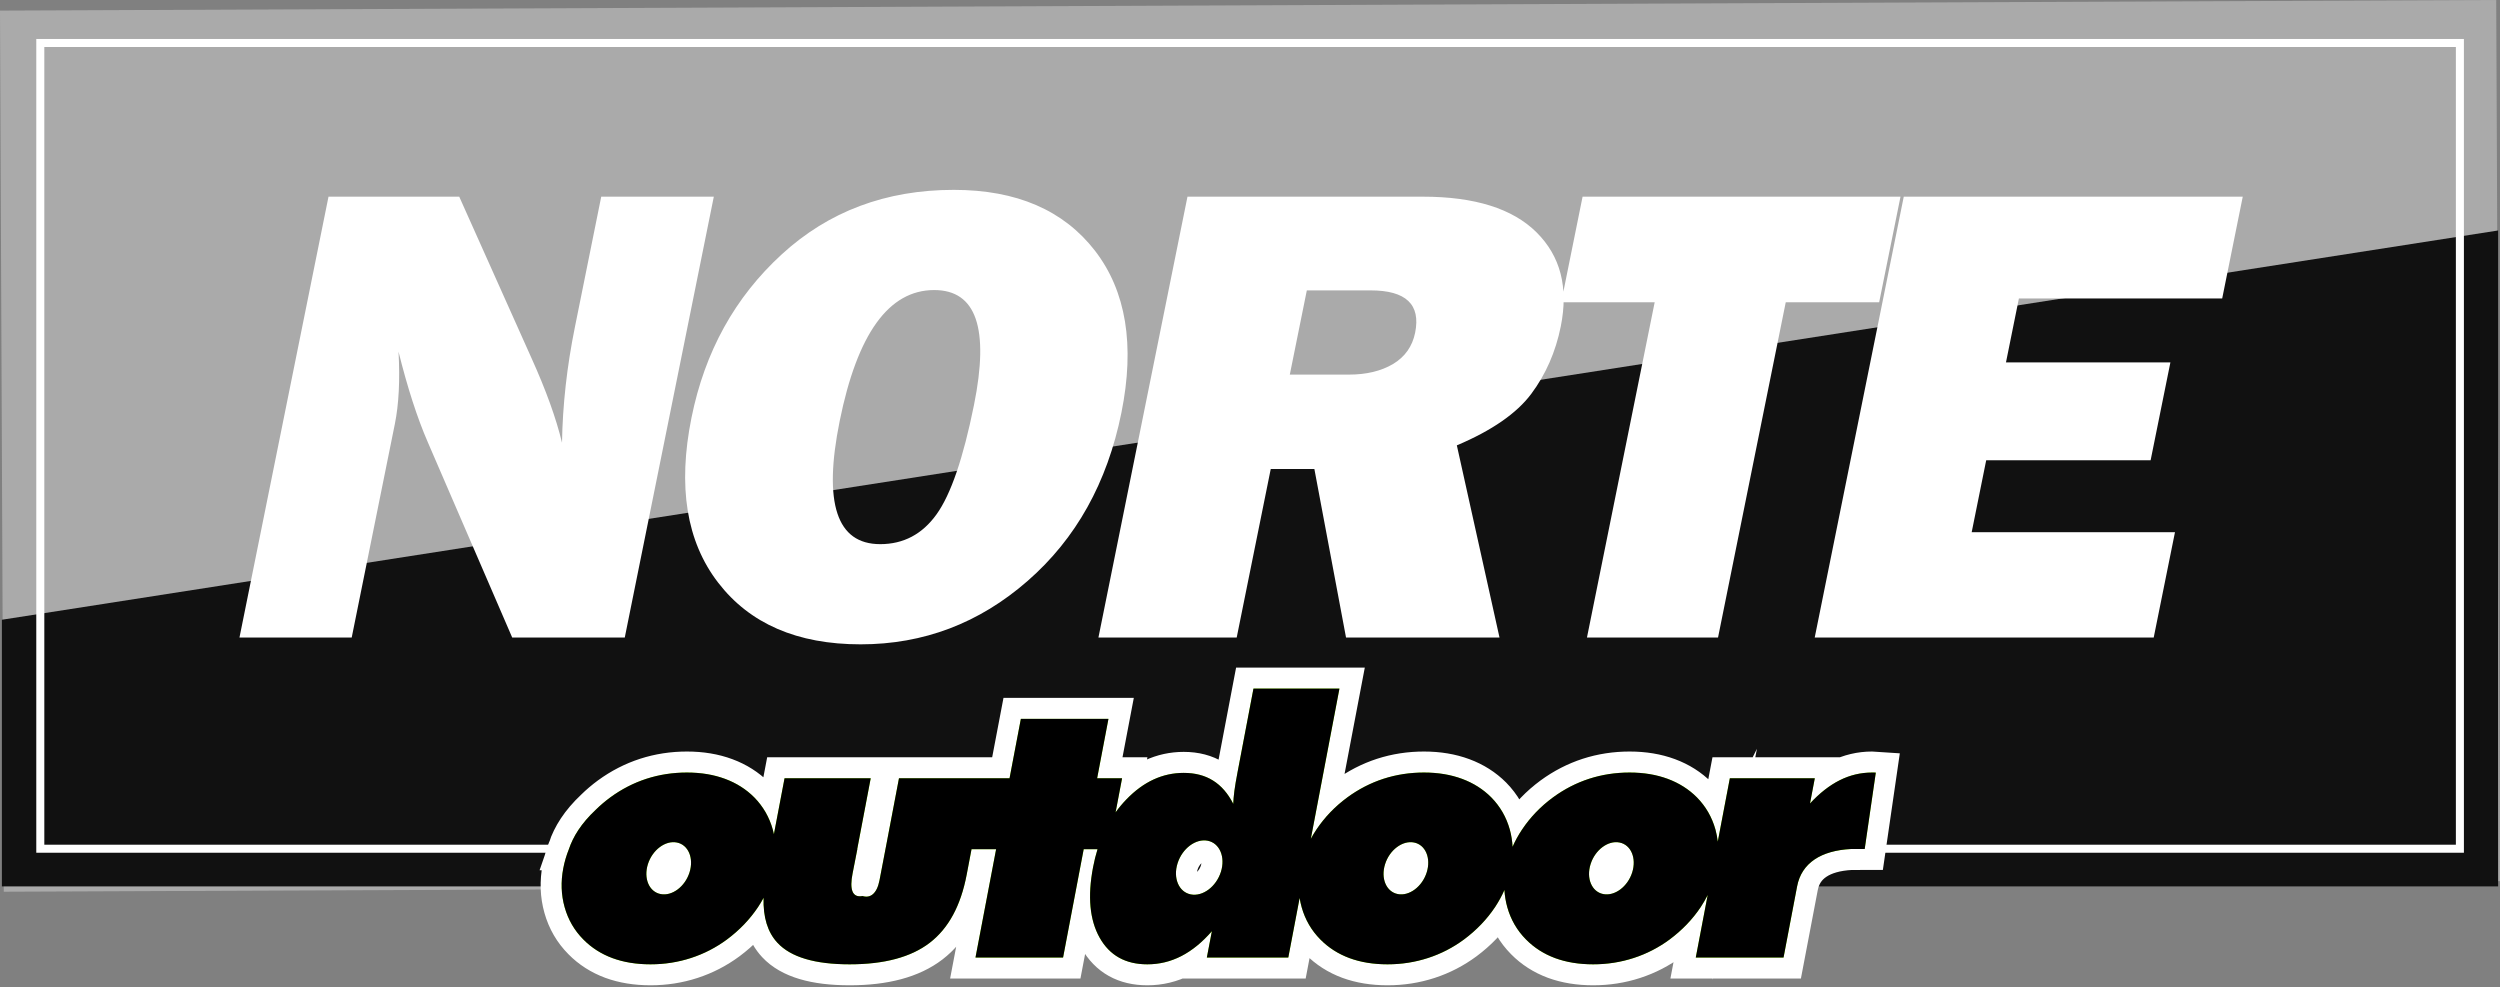
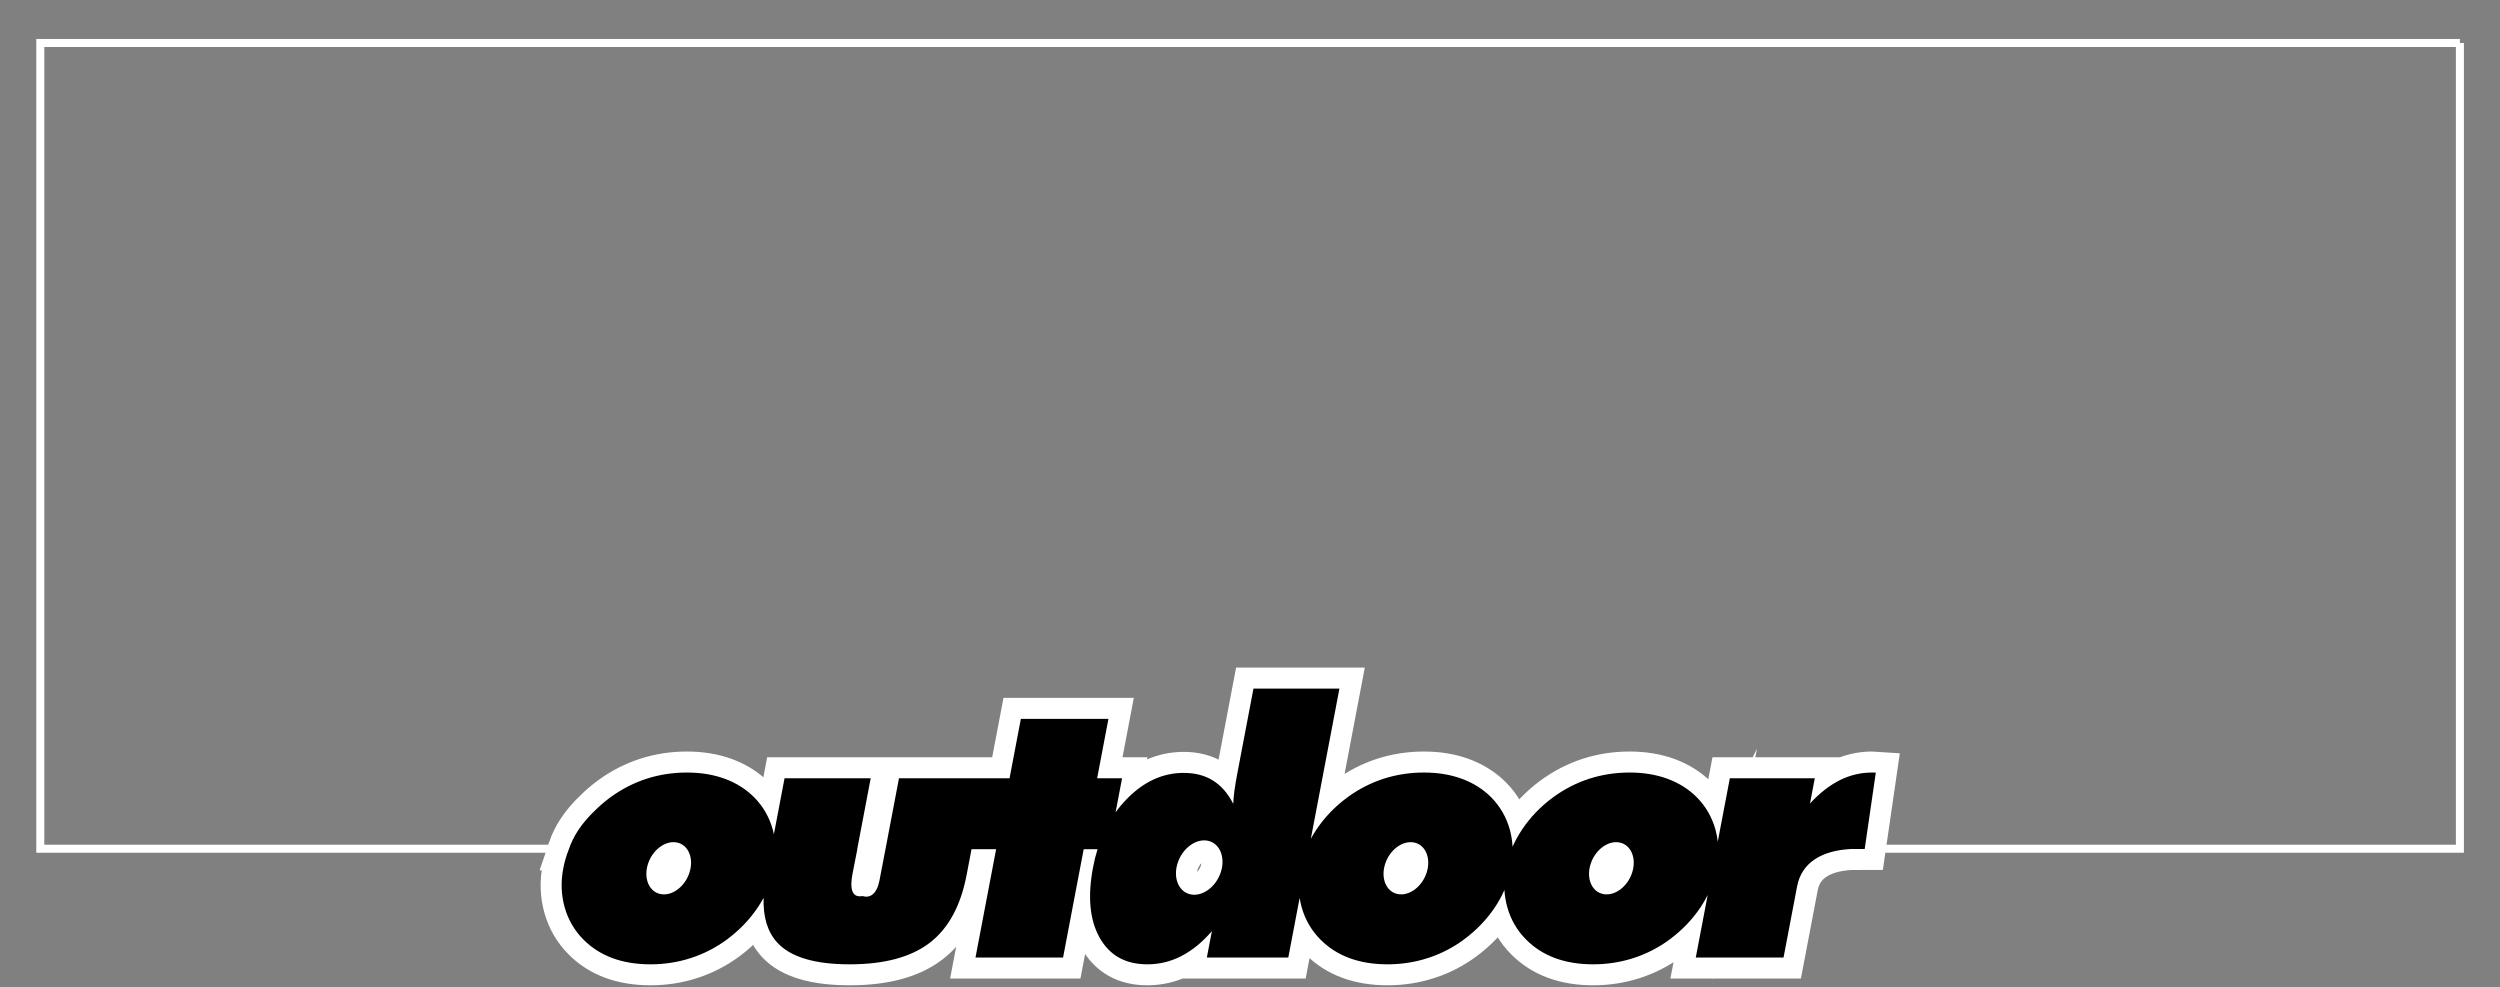
<svg xmlns="http://www.w3.org/2000/svg" width="276" height="109" viewBox="0 0 276 109" fill="none">
  <rect x="0" y="0" width="276" height="109" fill="#808080" stroke="none" />
-   <path d="M0 1.171L275.583 0L276 97.276L0.417 98.446L0 1.171Z" fill="#AAAAAA" />
-   <path d="M0.208 68.42V97.861H275.793V25.445L0.208 68.42Z" fill="#111111" />
-   <path d="M271.572 4.746H4.449V93.699H271.572V4.746Z" stroke="white" stroke-width="0.887" stroke-miterlimit="22.926" />
+   <path d="M271.572 4.746H4.449V93.699H271.572V4.746" stroke="white" stroke-width="0.887" stroke-miterlimit="22.926" />
  <path d="M62.799 93.762C63.272 92.364 64.151 90.919 65.775 89.393C66.269 88.907 66.805 88.453 67.381 88.028C68.626 87.119 69.951 86.438 71.375 85.974C72.795 85.515 74.286 85.286 75.837 85.286C77.396 85.286 78.796 85.521 80.048 85.986C81.301 86.451 82.373 87.132 83.268 88.028C84.248 89.025 84.93 90.209 85.314 91.578C85.36 91.748 85.403 91.922 85.439 92.095L86.614 85.921H96.125L94.64 93.726H94.653L94.124 96.427C93.781 98.173 94.074 99.139 95.226 98.92C96.062 99.19 96.807 98.69 97.097 97.185L97.76 93.726L97.796 93.54L97.798 93.533L99.247 85.921H111.454L112.703 79.363H122.372L121.123 85.921H123.876L123.16 89.683C123.526 89.173 123.931 88.689 124.369 88.238C126.253 86.293 128.355 85.325 130.682 85.325C131.938 85.325 133.021 85.607 133.924 86.177C134.835 86.747 135.572 87.603 136.151 88.743C136.166 88.342 136.206 87.866 136.278 87.31C136.351 86.754 136.47 86.064 136.626 85.247L138.382 76.023H147.873L144.715 92.605C144.9 92.26 145.107 91.919 145.332 91.584C146.241 90.221 147.381 89.037 148.75 88.028C149.994 87.119 151.32 86.438 152.742 85.974C154.164 85.515 155.653 85.286 157.204 85.286C158.763 85.286 160.165 85.521 161.415 85.986C162.668 86.451 163.742 87.132 164.635 88.028C165.615 89.025 166.297 90.209 166.681 91.578C166.852 92.197 166.953 92.834 166.989 93.484C167.272 92.835 167.621 92.2 168.034 91.584C168.944 90.221 170.082 89.037 171.453 88.028C172.697 87.119 174.023 86.438 175.445 85.974C176.867 85.515 178.356 85.286 179.907 85.286C181.464 85.286 182.868 85.521 184.12 85.986C185.371 86.451 186.443 87.132 187.338 88.028C188.318 89.025 189 90.209 189.384 91.578C189.504 92.014 189.589 92.46 189.642 92.912L190.974 85.921H200.353L199.824 88.702C200.876 87.564 201.972 86.706 203.107 86.136C204.239 85.567 205.432 85.286 206.679 85.286C206.859 85.286 206.998 85.284 207.089 85.291L205.863 93.726L204.375 93.728C201.059 93.891 198.892 95.269 198.4 97.852L196.902 105.714H187.213L188.53 98.803C188.306 99.253 188.051 99.697 187.765 100.13C186.862 101.485 185.712 102.685 184.326 103.717C183.109 104.613 181.79 105.296 180.363 105.76C178.932 106.226 177.441 106.459 175.884 106.459C174.333 106.459 172.93 106.232 171.682 105.773C170.438 105.309 169.371 104.627 168.473 103.717C167.486 102.722 166.797 101.538 166.408 100.163C166.232 99.538 166.126 98.901 166.088 98.251C165.807 98.891 165.464 99.517 165.062 100.13C164.159 101.485 163.011 102.685 161.623 103.717C160.408 104.613 159.089 105.296 157.66 105.76C156.229 106.226 154.738 106.459 153.181 106.459C151.63 106.459 150.227 106.232 148.981 105.773C147.734 105.309 146.668 104.627 145.77 103.717C144.783 102.722 144.094 101.538 143.705 100.163C143.611 99.825 143.536 99.482 143.479 99.135L142.227 105.714H133.235L133.79 102.802C132.724 104.026 131.602 104.942 130.421 105.55C129.234 106.161 127.987 106.459 126.665 106.459C124.26 106.459 122.512 105.485 121.407 103.528C120.302 101.57 120.058 98.978 120.675 95.738C120.807 95.045 120.973 94.381 121.169 93.748H119.64L117.362 105.714H107.693L109.972 93.75L107.256 93.751L106.719 96.57C106.068 99.992 104.708 102.5 102.64 104.084C100.577 105.669 97.626 106.459 93.8 106.459C89.962 106.459 87.306 105.669 85.833 104.084C84.748 102.924 84.238 101.265 84.299 99.115C84.116 99.458 83.914 99.797 83.693 100.13C82.791 101.485 81.642 102.685 80.256 103.717C79.041 104.613 77.72 105.296 76.292 105.76C74.862 106.226 73.371 106.459 71.814 106.459C70.261 106.459 68.86 106.232 67.612 105.773C66.367 105.309 65.299 104.627 64.403 103.717C63.414 102.722 62.727 101.538 62.338 100.163C61.949 98.787 61.901 97.349 62.186 95.857C62.323 95.144 62.525 94.443 62.801 93.762H62.799ZM74.725 93.009C75.994 93.26 76.621 94.738 76.124 96.311C75.629 97.883 74.197 98.954 72.929 98.704C71.658 98.453 71.032 96.975 71.527 95.402C72.024 93.828 73.457 92.758 74.725 93.009ZM178.796 93.009C180.064 93.26 180.693 94.738 180.196 96.311C179.699 97.883 178.267 98.954 176.997 98.704C175.728 98.453 175.102 96.975 175.599 95.402C176.094 93.828 177.527 92.758 178.796 93.009ZM156.109 93.009C157.379 93.26 158.006 94.738 157.509 96.311C157.012 97.883 155.581 98.954 154.312 98.704C153.042 98.453 152.415 96.975 152.912 95.402C153.407 93.828 154.839 92.758 156.109 93.009ZM133.331 92.815C134.653 93.076 135.305 94.615 134.789 96.251C134.271 97.888 132.782 99.002 131.46 98.741C130.139 98.48 129.486 96.941 130.003 95.304C130.521 93.668 132.011 92.554 133.331 92.815Z" stroke="white" stroke-width="4.635" stroke-miterlimit="22.926" />
-   <path fill-rule="evenodd" clip-rule="evenodd" d="M62.799 93.763C63.272 92.366 64.151 90.921 65.775 89.395C66.269 88.909 66.805 88.455 67.381 88.03C68.626 87.12 69.951 86.438 71.375 85.975C72.795 85.516 74.286 85.288 75.837 85.288C77.396 85.288 78.796 85.523 80.048 85.987C81.301 86.453 82.373 87.132 83.268 88.03C84.248 89.026 84.93 90.211 85.314 91.579C85.36 91.748 85.401 91.924 85.439 92.096L86.614 85.922H96.125L94.64 93.728H94.653L94.124 96.429C93.781 98.175 94.074 99.14 95.226 98.922C96.062 99.192 96.807 98.69 97.097 97.187L97.76 93.728L97.796 93.54L97.798 93.535L99.247 85.922H111.454L112.703 79.363H122.372L121.123 85.922H123.876L123.16 89.685C123.526 89.175 123.931 88.69 124.369 88.24C126.253 86.294 128.355 85.327 130.682 85.327C131.938 85.327 133.021 85.608 133.924 86.178C134.835 86.747 135.572 87.605 136.151 88.745C136.166 88.344 136.206 87.866 136.278 87.311C136.351 86.754 136.47 86.066 136.626 85.248L138.382 76.023H147.873L144.715 92.606C144.901 92.262 145.107 91.921 145.332 91.584C146.241 90.223 147.381 89.038 148.75 88.03C149.994 87.12 151.32 86.438 152.742 85.975C154.164 85.516 155.653 85.288 157.204 85.288C158.763 85.288 160.165 85.523 161.415 85.987C162.668 86.453 163.742 87.132 164.635 88.03C165.615 89.026 166.297 90.211 166.681 91.579C166.852 92.199 166.953 92.835 166.989 93.485C167.272 92.837 167.621 92.202 168.034 91.584C168.944 90.223 170.082 89.038 171.453 88.03C172.697 87.12 174.023 86.438 175.445 85.975C176.867 85.516 178.356 85.288 179.907 85.288C181.464 85.288 182.868 85.523 184.12 85.987C185.371 86.453 186.443 87.132 187.338 88.03C188.318 89.026 189 90.211 189.384 91.579C189.504 92.016 189.589 92.462 189.642 92.914L190.974 85.922H200.353L199.824 88.704C200.876 87.566 201.972 86.707 203.107 86.137C204.239 85.569 205.432 85.288 206.679 85.288C206.859 85.288 206.998 85.286 207.089 85.293L205.863 93.728L204.375 93.729C201.059 93.893 198.892 95.27 198.4 97.854L196.902 105.715H187.213L188.53 98.804C188.306 99.255 188.051 99.698 187.765 100.132C186.862 101.487 185.712 102.685 184.326 103.719C183.109 104.615 181.792 105.297 180.363 105.761C178.932 106.227 177.441 106.461 175.884 106.461C174.333 106.461 172.93 106.234 171.682 105.775C170.438 105.311 169.371 104.628 168.473 103.719C167.486 102.724 166.797 101.54 166.408 100.164C166.232 99.54 166.126 98.903 166.088 98.253C165.807 98.893 165.464 99.519 165.062 100.132C164.159 101.487 163.011 102.685 161.623 103.719C160.408 104.615 159.089 105.297 157.66 105.761C156.229 106.227 154.738 106.461 153.181 106.461C151.63 106.461 150.227 106.234 148.981 105.775C147.734 105.311 146.668 104.628 145.77 103.719C144.783 102.724 144.094 101.54 143.705 100.164C143.611 99.826 143.536 99.483 143.479 99.137L142.227 105.715H133.235L133.792 102.804C132.724 104.028 131.602 104.944 130.421 105.551C129.234 106.161 127.987 106.461 126.665 106.461C124.26 106.461 122.512 105.487 121.407 103.529C120.302 101.572 120.058 98.98 120.675 95.74C120.807 95.047 120.973 94.383 121.169 93.748L119.64 93.75L117.362 105.715H107.693L109.972 93.751H107.256L106.719 96.572C106.068 99.994 104.708 102.5 102.64 104.086C100.577 105.671 97.626 106.461 93.8 106.461C89.962 106.461 87.306 105.671 85.833 104.086C84.748 102.924 84.238 101.267 84.299 99.117C84.116 99.46 83.914 99.797 83.693 100.132C82.791 101.487 81.643 102.685 80.256 103.719C79.041 104.615 77.72 105.297 76.292 105.761C74.862 106.227 73.371 106.461 71.814 106.461C70.261 106.461 68.86 106.234 67.612 105.775C66.367 105.311 65.299 104.628 64.403 103.719C63.414 102.724 62.727 101.54 62.338 100.164C61.949 98.789 61.901 97.35 62.186 95.859C62.323 95.146 62.525 94.444 62.801 93.763H62.799ZM74.725 93.011C75.994 93.262 76.621 94.74 76.124 96.313C75.629 97.885 74.197 98.956 72.929 98.705C71.658 98.453 71.032 96.975 71.527 95.403C72.024 93.83 73.457 92.758 74.725 93.011ZM178.796 93.011C180.064 93.262 180.693 94.74 180.196 96.313C179.699 97.885 178.269 98.956 176.997 98.705C175.728 98.453 175.102 96.975 175.599 95.403C176.094 93.83 177.527 92.758 178.796 93.011ZM156.109 93.011C157.379 93.262 158.006 94.74 157.509 96.313C157.012 97.885 155.581 98.956 154.312 98.705C153.042 98.453 152.415 96.975 152.912 95.403C153.407 93.83 154.839 92.758 156.109 93.011ZM133.331 92.815C134.653 93.078 135.305 94.617 134.789 96.251C134.271 97.89 132.782 99.004 131.46 98.743C130.139 98.482 129.486 96.942 130.003 95.306C130.521 93.668 132.011 92.555 133.331 92.815Z" fill="#99FF00" />
  <path fill-rule="evenodd" clip-rule="evenodd" d="M62.799 93.763C63.272 92.366 64.151 90.921 65.775 89.395C66.269 88.909 66.805 88.455 67.381 88.03C68.626 87.12 69.951 86.438 71.375 85.975C72.795 85.516 74.286 85.288 75.837 85.288C77.396 85.288 78.796 85.523 80.048 85.987C81.301 86.453 82.373 87.132 83.268 88.03C84.248 89.026 84.93 90.211 85.314 91.579C85.36 91.748 85.401 91.924 85.439 92.096L86.614 85.922H96.125L94.64 93.728H94.653L94.124 96.429C93.781 98.175 94.074 99.14 95.226 98.922C96.062 99.192 96.807 98.69 97.097 97.187L97.76 93.728L97.796 93.54L97.798 93.535L99.247 85.922H111.454L112.703 79.363H122.372L121.123 85.922H123.876L123.16 89.685C123.526 89.175 123.931 88.69 124.369 88.24C126.253 86.294 128.355 85.327 130.682 85.327C131.938 85.327 133.021 85.608 133.924 86.178C134.835 86.747 135.572 87.605 136.151 88.745C136.166 88.344 136.206 87.866 136.278 87.311C136.351 86.754 136.47 86.066 136.626 85.248L138.382 76.023H147.873L144.715 92.606C144.901 92.262 145.107 91.921 145.332 91.584C146.241 90.223 147.381 89.038 148.75 88.03C149.994 87.12 151.32 86.438 152.742 85.975C154.164 85.516 155.653 85.288 157.204 85.288C158.763 85.288 160.165 85.523 161.415 85.987C162.668 86.453 163.742 87.132 164.635 88.03C165.615 89.026 166.297 90.211 166.681 91.579C166.852 92.199 166.953 92.835 166.989 93.485C167.272 92.837 167.621 92.202 168.034 91.584C168.944 90.223 170.082 89.038 171.453 88.03C172.697 87.12 174.023 86.438 175.445 85.975C176.867 85.516 178.356 85.288 179.907 85.288C181.464 85.288 182.868 85.523 184.12 85.987C185.371 86.453 186.443 87.132 187.338 88.03C188.318 89.026 189 90.211 189.384 91.579C189.504 92.016 189.589 92.462 189.642 92.914L190.974 85.922H200.353L199.824 88.704C200.876 87.566 201.972 86.707 203.107 86.137C204.239 85.569 205.432 85.288 206.679 85.288C206.859 85.288 206.998 85.286 207.089 85.293L205.863 93.728L204.375 93.729C201.059 93.893 198.892 95.27 198.4 97.854L196.902 105.715H187.213L188.53 98.804C188.306 99.255 188.051 99.698 187.765 100.132C186.862 101.487 185.712 102.685 184.326 103.719C183.109 104.615 181.792 105.297 180.363 105.761C178.932 106.227 177.441 106.461 175.884 106.461C174.333 106.461 172.93 106.234 171.682 105.775C170.438 105.311 169.371 104.628 168.473 103.719C167.486 102.724 166.797 101.54 166.408 100.164C166.232 99.54 166.126 98.903 166.088 98.253C165.807 98.893 165.464 99.519 165.062 100.132C164.159 101.487 163.011 102.685 161.623 103.719C160.408 104.615 159.089 105.297 157.66 105.761C156.229 106.227 154.738 106.461 153.181 106.461C151.63 106.461 150.227 106.234 148.981 105.775C147.734 105.311 146.668 104.628 145.77 103.719C144.783 102.724 144.094 101.54 143.705 100.164C143.611 99.826 143.536 99.483 143.479 99.137L142.227 105.715H133.235L133.792 102.804C132.724 104.028 131.602 104.944 130.421 105.551C129.234 106.161 127.987 106.461 126.665 106.461C124.26 106.461 122.512 105.487 121.407 103.529C120.302 101.572 120.058 98.98 120.675 95.74C120.807 95.047 120.973 94.383 121.169 93.748L119.64 93.75L117.362 105.715H107.693L109.972 93.751H107.256L106.719 96.572C106.068 99.994 104.708 102.5 102.64 104.086C100.577 105.671 97.626 106.461 93.8 106.461C89.962 106.461 87.306 105.671 85.833 104.086C84.748 102.924 84.238 101.267 84.299 99.117C84.116 99.46 83.914 99.797 83.693 100.132C82.791 101.487 81.643 102.685 80.256 103.719C79.041 104.615 77.72 105.297 76.292 105.761C74.862 106.227 73.371 106.461 71.814 106.461C70.261 106.461 68.86 106.234 67.612 105.775C66.367 105.311 65.299 104.628 64.403 103.719C63.414 102.724 62.727 101.54 62.338 100.164C61.949 98.789 61.901 97.35 62.186 95.859C62.323 95.146 62.525 94.444 62.801 93.763H62.799ZM74.725 93.011C75.994 93.262 76.621 94.74 76.124 96.313C75.629 97.885 74.197 98.956 72.929 98.705C71.658 98.453 71.032 96.975 71.527 95.403C72.024 93.83 73.457 92.758 74.725 93.011ZM178.796 93.011C180.064 93.262 180.693 94.74 180.196 96.313C179.699 97.885 178.269 98.956 176.997 98.705C175.728 98.453 175.102 96.975 175.599 95.403C176.094 93.83 177.527 92.758 178.796 93.011ZM156.109 93.011C157.379 93.262 158.006 94.74 157.509 96.313C157.012 97.885 155.581 98.956 154.312 98.705C153.042 98.453 152.415 96.975 152.912 95.403C153.407 93.83 154.839 92.758 156.109 93.011ZM133.331 92.815C134.653 93.078 135.305 94.617 134.789 96.251C134.271 97.89 132.782 99.004 131.46 98.743C130.139 98.482 129.486 96.942 130.003 95.306C130.521 93.668 132.011 92.555 133.331 92.815Z" fill="black" />
-   <path d="M68.975 70.381H56.546L47.254 48.876C46.054 46.127 44.98 42.767 43.997 38.825C44.17 41.965 44.031 44.631 43.591 46.81L38.829 70.381H26.438L36.267 21.713H50.7L58.681 39.544C60.281 43.085 61.405 46.201 62.046 48.876C62.113 44.728 62.587 40.469 63.466 36.124L66.376 21.713H78.805L68.975 70.381ZM95.012 71.135C88.02 71.135 82.768 68.859 79.281 64.32C75.782 59.782 74.806 53.709 76.343 46.102C77.813 38.825 81.127 32.826 86.305 28.08C91.479 23.335 97.807 20.961 105.296 20.961C112.227 20.961 117.41 23.201 120.875 27.667C124.327 32.133 125.309 38.107 123.803 45.568C122.242 53.294 118.791 59.477 113.445 64.139C108.111 68.799 101.967 71.135 95.012 71.135ZM97.173 60.074C99.746 60.074 101.821 58.978 103.399 56.776C104.974 54.584 106.348 50.557 107.527 44.716C109.239 36.245 107.777 32.022 103.136 32.022C98.122 32.022 94.649 36.843 92.699 46.492C90.871 55.547 92.368 60.074 97.173 60.074ZM165.545 70.381H148.601L145.106 51.774H140.291L136.532 70.381H121.267L131.097 21.713H157.088C162.811 21.713 166.998 23.029 169.641 25.659C172.283 28.287 173.177 31.742 172.307 36.051C171.741 38.849 170.655 41.332 169.049 43.486C167.447 45.627 164.713 47.527 160.835 49.168L165.545 70.381ZM142.395 41.356H148.927C150.843 41.356 152.465 40.969 153.791 40.189C155.109 39.397 155.928 38.242 156.233 36.72C156.86 33.617 155.222 32.059 151.315 32.059H144.273L142.395 41.356ZM197.146 33.373L189.671 70.381H175.201L182.676 33.373H172.361L174.717 21.713H209.815L207.459 33.373H197.146ZM240.117 58.758L237.77 70.381H200.345L210.175 21.713H247.6L245.331 32.947H222.887L221.46 40.006H239.612L237.429 50.812H219.277L217.673 58.758H240.117Z" fill="white" />
</svg>